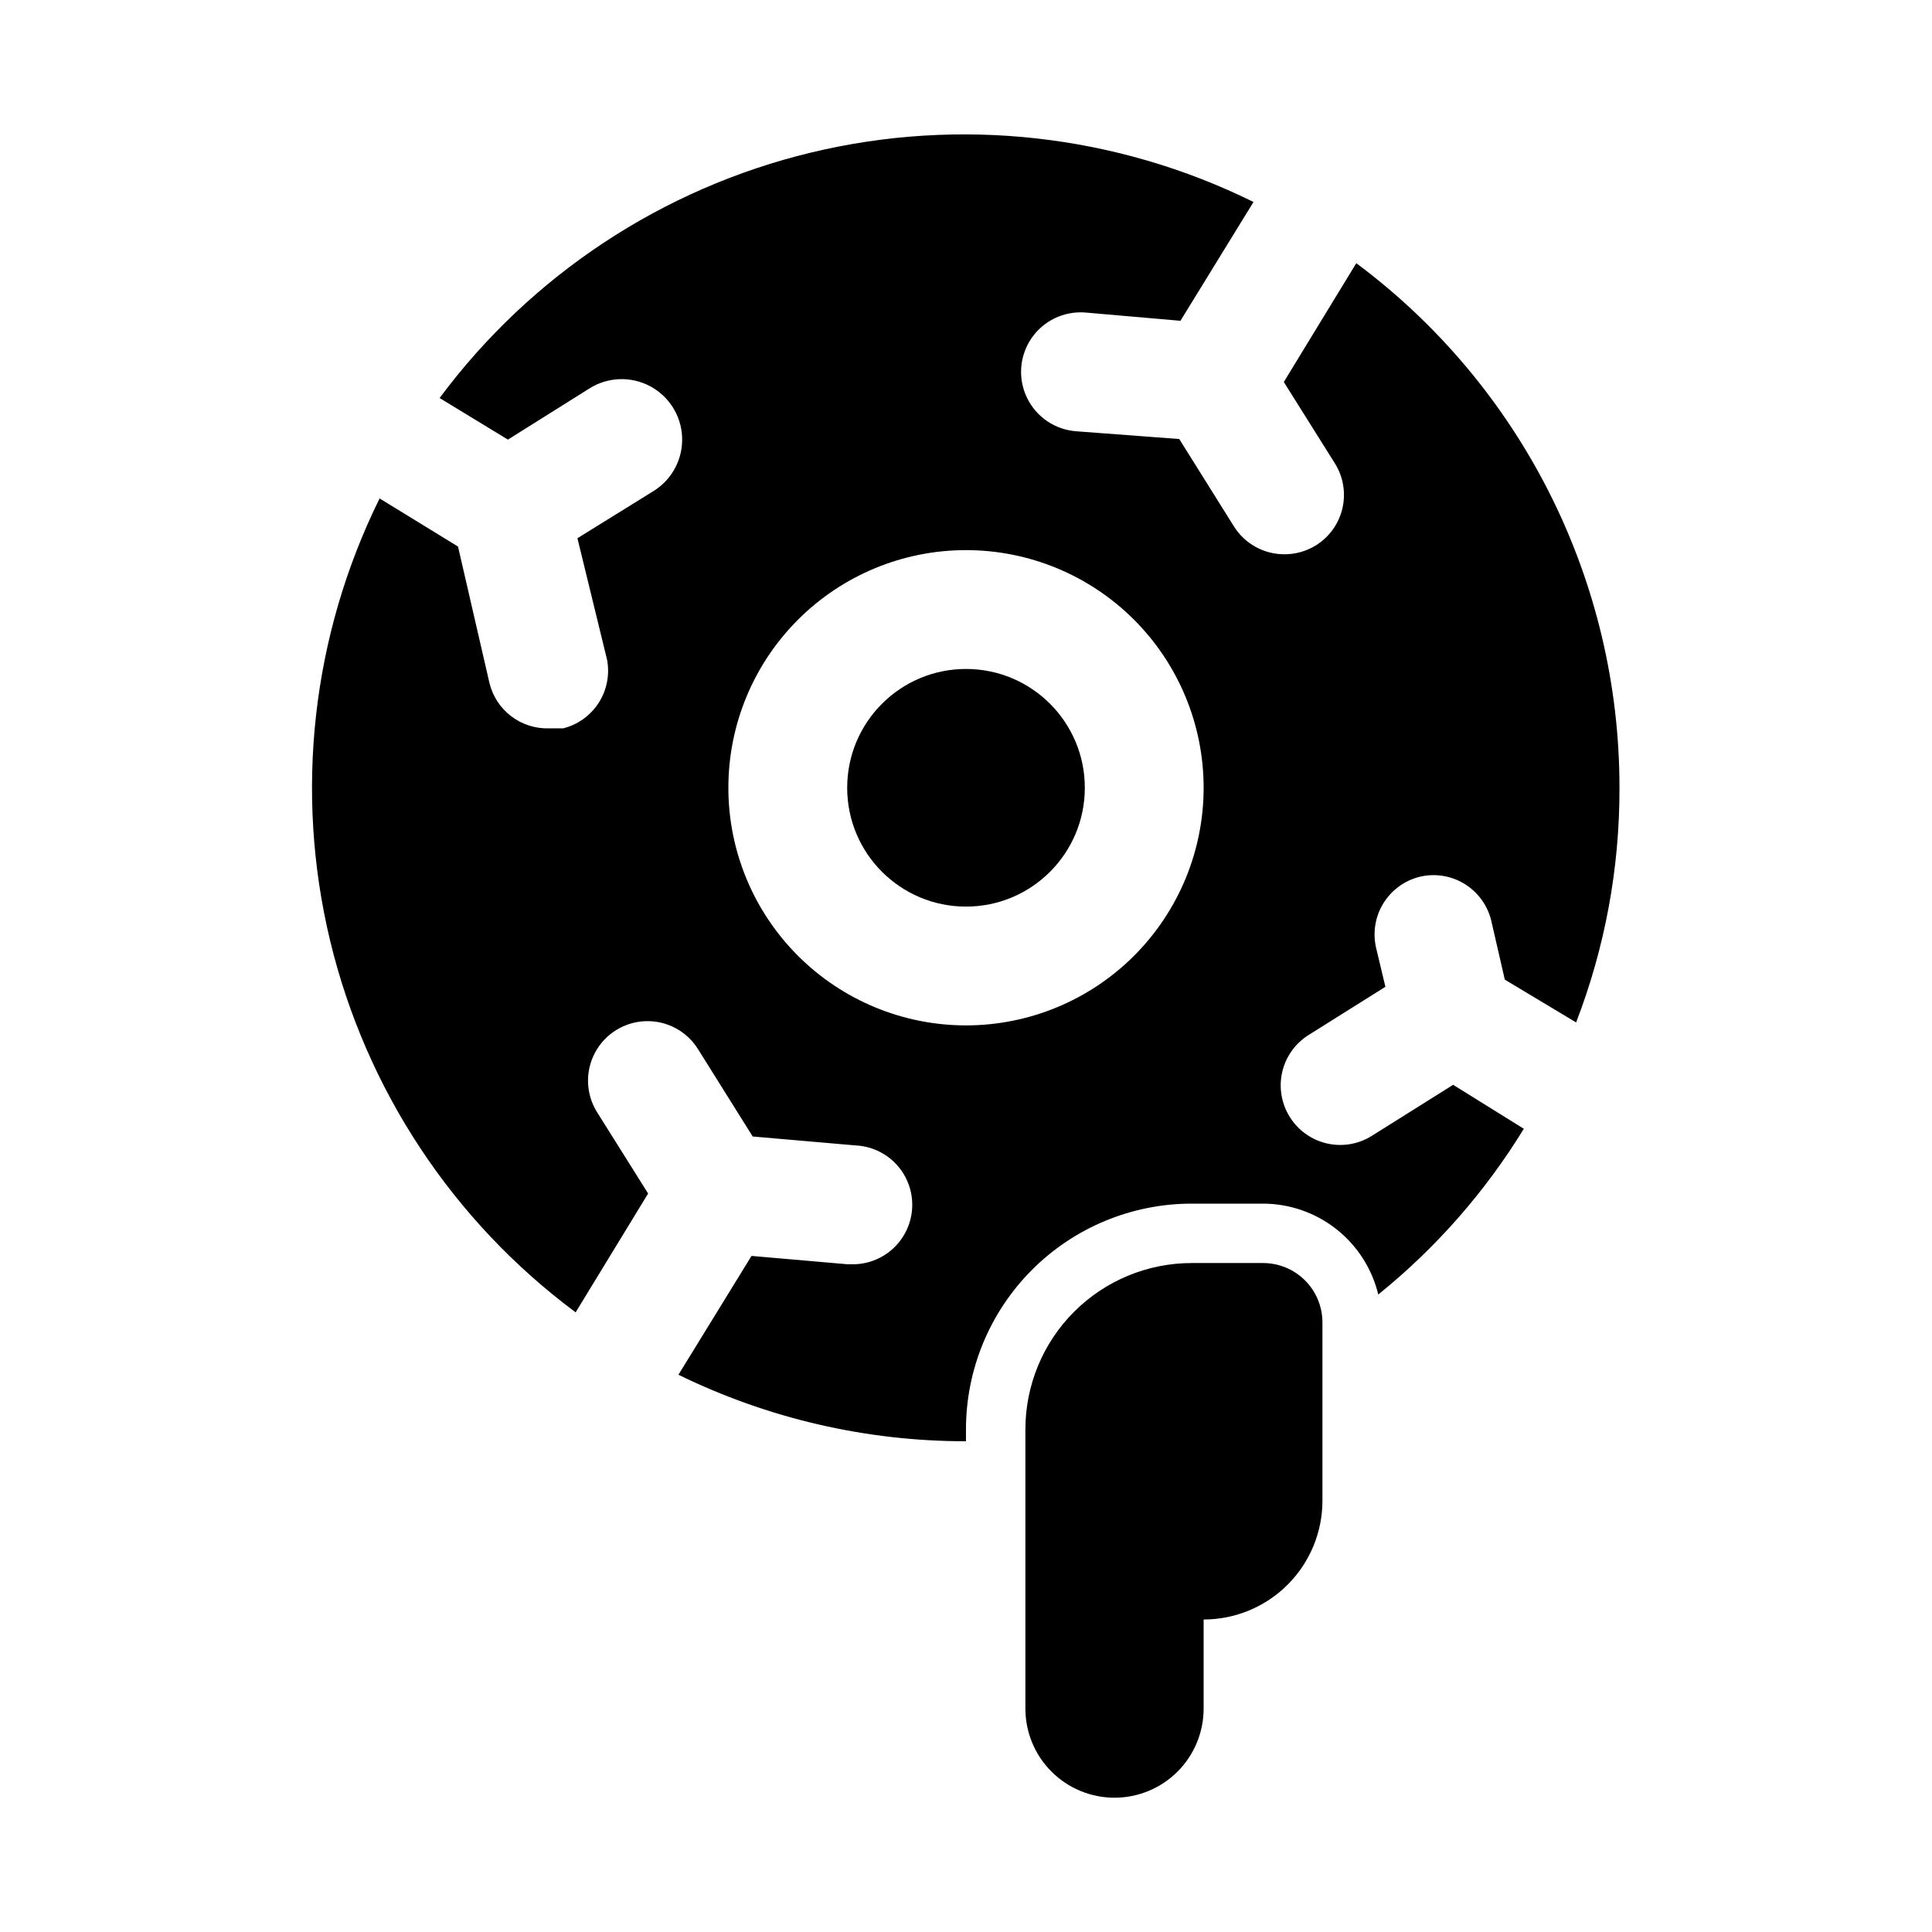
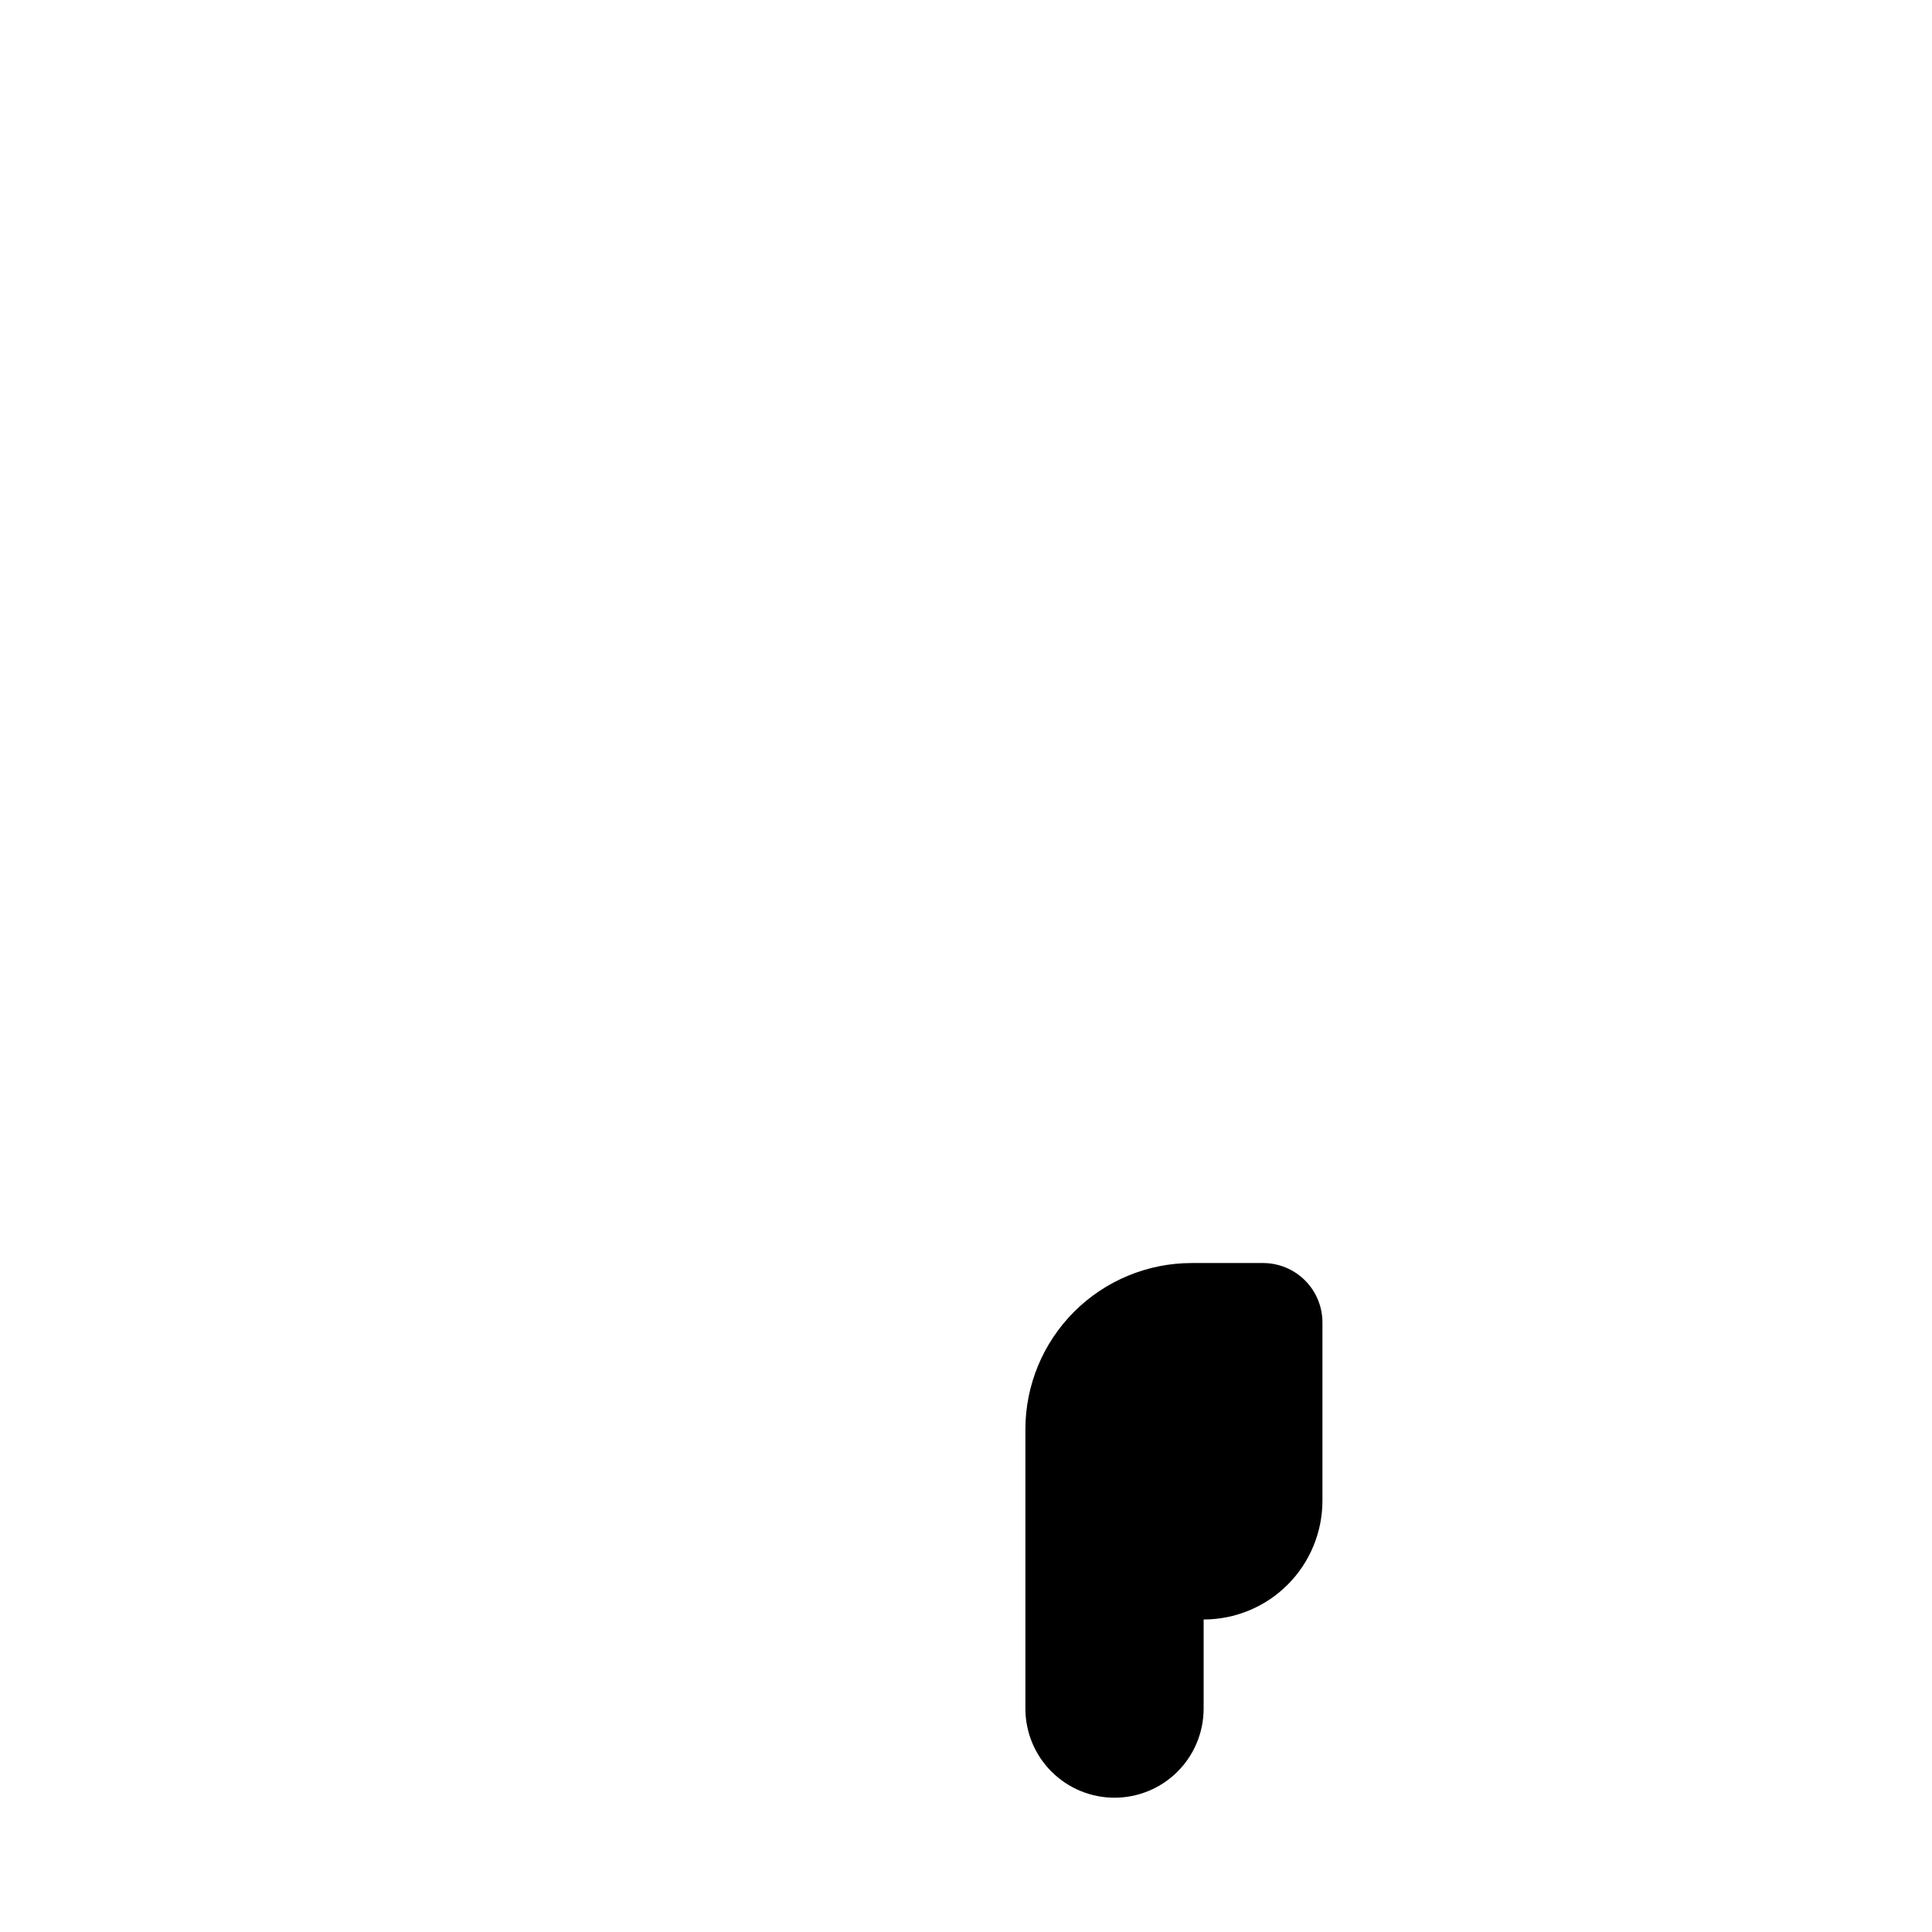
<svg xmlns="http://www.w3.org/2000/svg" fill="#000000" width="800px" height="800px" version="1.1" viewBox="144 144 512 512">
  <g>
-     <path d="m520.12 376.38c4.051-1 8.332-0.352 11.902 1.805 3.574 2.156 6.144 5.641 7.148 9.688l3.621 15.742 18.895 11.336v0.004c7.652-19.84 11.551-40.926 11.492-62.191 0.02-27.004-6.277-53.641-18.391-77.781-12.109-24.137-29.695-45.109-51.355-61.238l-19.207 31.488 13.539 21.57c2.219 3.547 2.938 7.832 1.992 11.91-0.945 4.074-3.477 7.609-7.031 9.816-2.504 1.551-5.394 2.371-8.344 2.359-5.441 0.012-10.5-2.785-13.383-7.398l-14.484-23.145-27.238-2.047c-5.625-0.391-10.609-3.758-13.082-8.824-2.473-5.07-2.051-11.07 1.102-15.746 3.152-4.672 8.562-7.309 14.188-6.918l25.348 2.203 19.363-31.488v0.004c-36.348-17.957-77.844-22.59-117.26-13.098-39.414 9.492-74.25 32.516-98.434 65.051l18.105 11.02 21.57-13.539h-0.004c4.84-3.062 10.945-3.316 16.02-0.66 5.07 2.656 8.344 7.82 8.578 13.539 0.238 5.723-2.598 11.137-7.434 14.203l-20.309 12.594 7.871 32.273v0.004c0.719 3.934-0.086 7.992-2.25 11.355-2.164 3.363-5.523 5.773-9.402 6.75h-3.777c-3.598 0.105-7.121-1.027-9.984-3.203-2.867-2.176-4.898-5.269-5.762-8.762l-8.344-36.215-20.781-12.75c-17.957 36.348-22.59 77.844-13.098 117.26 9.496 39.414 32.516 74.25 65.051 98.434l19.207-31.488-13.539-21.57v0.004c-2.981-4.781-3.184-10.789-0.535-15.762 2.652-4.973 7.754-8.156 13.383-8.348 5.633-0.191 10.938 2.637 13.918 7.418l14.484 23.145 27.238 2.363c5.625 0.25 10.688 3.488 13.281 8.484s2.32 11-0.711 15.742c-3.031 4.746-8.363 7.512-13.988 7.262h-0.785l-25.348-2.203-19.363 31.488-0.004-0.004c23.723 11.613 49.789 17.645 76.203 17.633v-3.148c0-15.867 6.301-31.082 17.523-42.305 11.219-11.219 26.434-17.52 42.301-17.52h18.895c7.055 0.012 13.898 2.394 19.438 6.762 5.535 4.367 9.449 10.469 11.105 17.324 15.273-12.328 28.32-27.188 38.574-43.926l-18.734-11.648-21.57 13.539c-3.547 2.219-7.832 2.938-11.91 1.992-4.078-0.945-7.609-3.477-9.816-7.031-2.223-3.547-2.938-7.832-1.992-11.91 0.945-4.074 3.473-7.609 7.027-9.816l20.309-12.754-2.519-10.547h0.004c-0.859-3.984-0.145-8.145 2-11.605 2.144-3.465 5.547-5.965 9.492-6.973zm-120.12 39.359c-16.703 0-32.723-6.633-44.531-18.445-11.812-11.809-18.445-27.828-18.445-44.531s6.633-32.719 18.445-44.531c11.809-11.809 27.828-18.445 44.531-18.445 16.699 0 32.719 6.637 44.531 18.445 11.809 11.812 18.445 27.828 18.445 44.531s-6.637 32.723-18.445 44.531c-11.812 11.812-27.832 18.445-44.531 18.445z" />
-     <path d="m431.49 352.77c0 17.391-14.098 31.488-31.488 31.488s-31.488-14.098-31.488-31.488 14.098-31.488 31.488-31.488 31.488 14.098 31.488 31.488" />
    <path d="m494.46 494.46v47.234c0 8.352-3.316 16.359-9.223 22.266-5.902 5.906-13.914 9.223-22.262 9.223v23.617c0 6.262-2.488 12.27-6.918 16.699-4.43 4.426-10.438 6.914-16.699 6.914-6.266 0-12.27-2.488-16.699-6.914-4.43-4.43-6.918-10.438-6.918-16.699v-74c0-11.691 4.644-22.902 12.91-31.172 8.27-8.266 19.48-12.91 31.172-12.91h18.895c4.176 0 8.18 1.66 11.133 4.609 2.953 2.953 4.609 6.961 4.609 11.133z" />
  </g>
</svg>